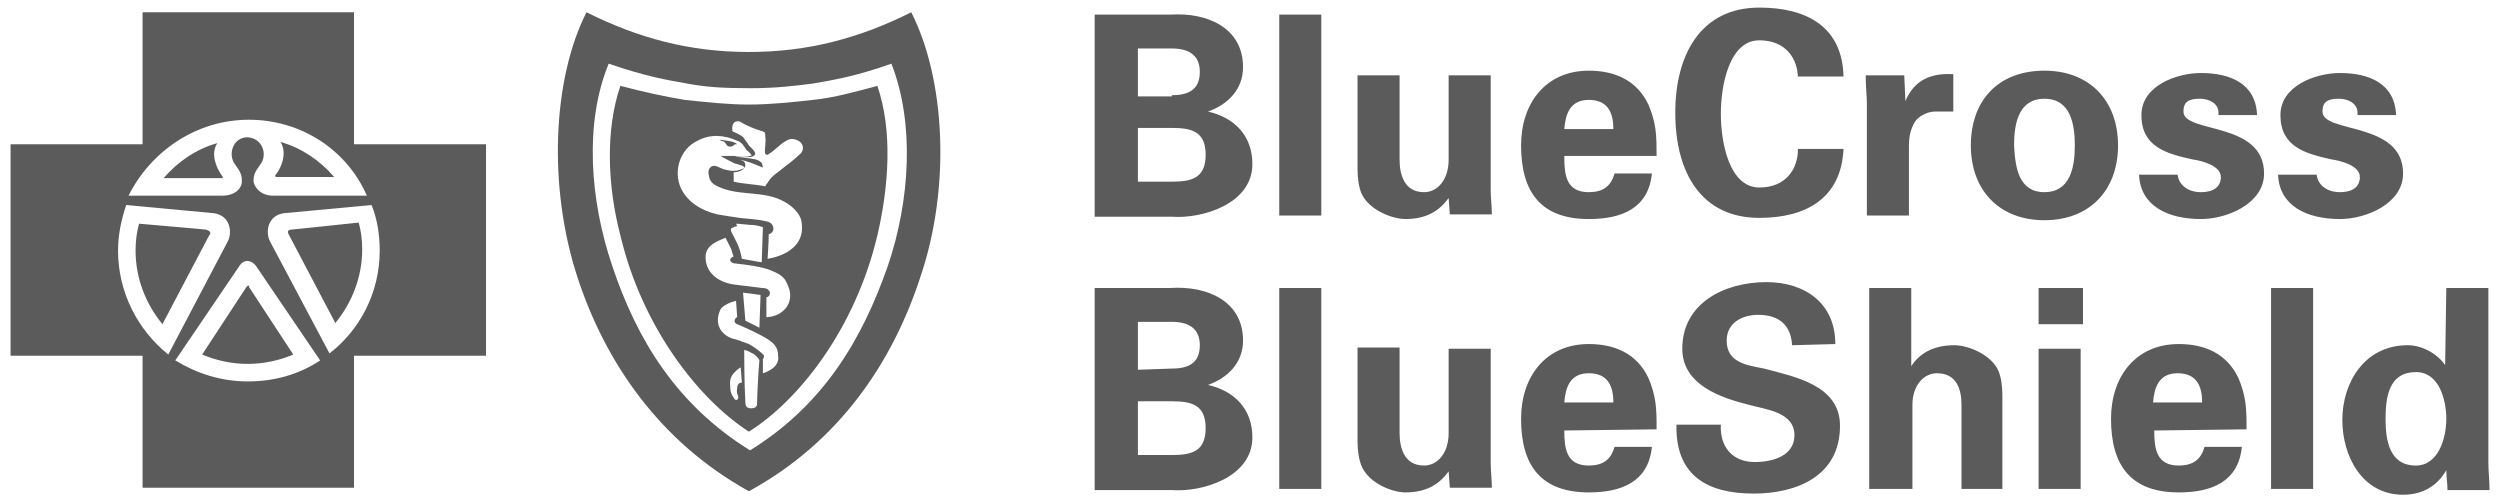
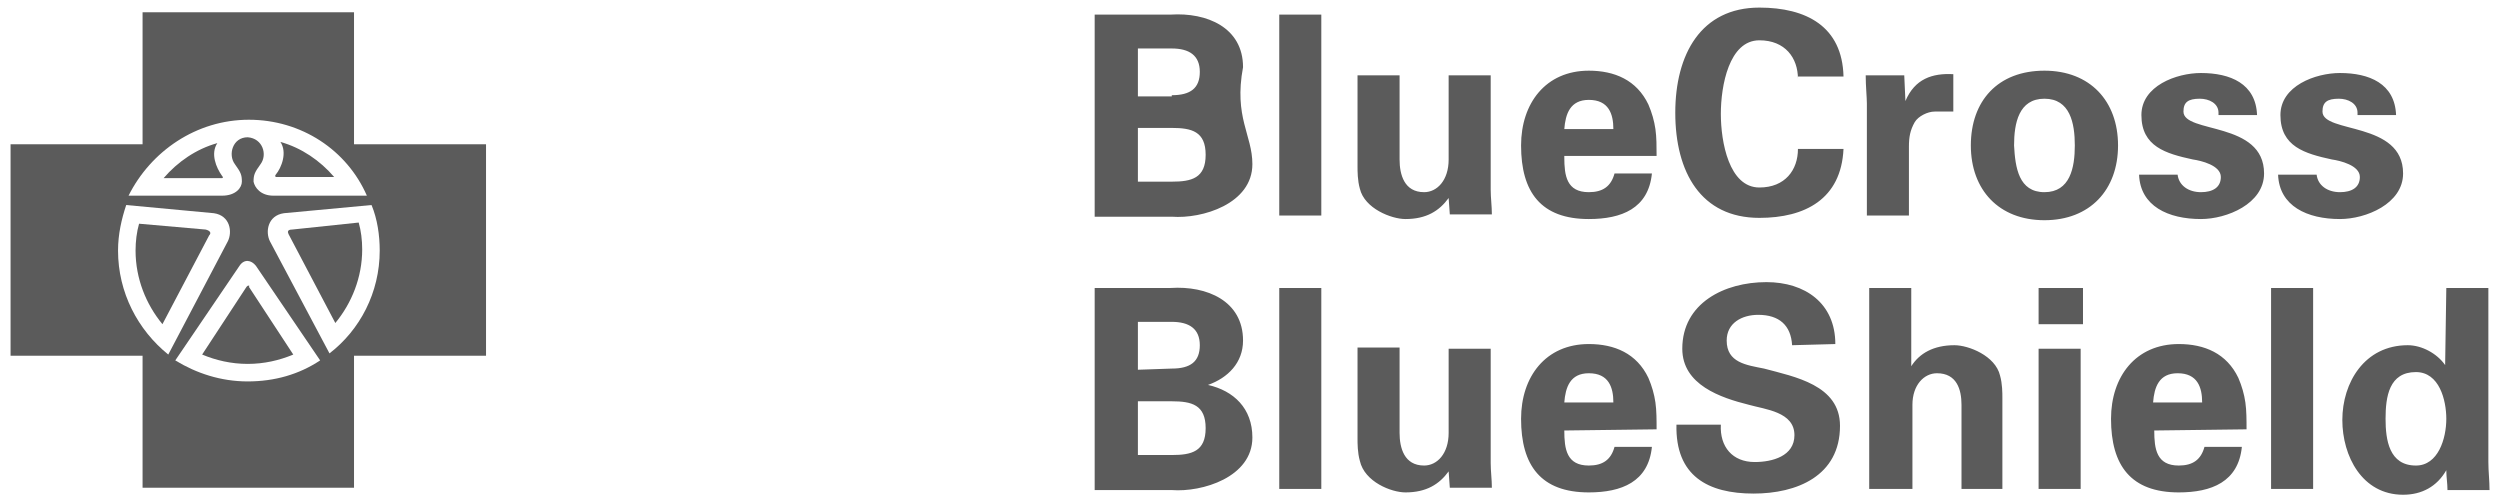
<svg xmlns="http://www.w3.org/2000/svg" width="214" height="43" viewBox="0 0 214 43" fill="none">
-   <path d="M93.704 1.25H100.204C103.304 1.05 106.404 2.35 106.404 5.75C106.404 7.65 105.104 8.95 103.404 9.55C105.604 10.05 107.204 11.55 107.204 14.05C107.204 17.45 102.904 18.75 100.304 18.55H93.704V1.25ZM100.304 8.15C101.904 8.15 102.704 7.55 102.704 6.15C102.704 4.75 101.804 4.15 100.304 4.15H97.404V8.25H100.304V8.15ZM100.304 15.55C102.004 15.55 103.204 15.25 103.204 13.25C103.204 11.25 102.004 10.95 100.304 10.95H97.404V15.55H100.304ZM113.104 1.25V18.45H109.504V1.25H113.104ZM124.004 16.95C123.204 18.05 122.104 18.75 120.304 18.75C119.104 18.75 116.804 17.85 116.404 16.15C116.204 15.45 116.204 14.65 116.204 14.25V6.45H119.804V13.65C119.804 14.95 120.204 16.45 121.904 16.45C123.004 16.45 124.004 15.45 124.004 13.65V6.45H127.604V16.25C127.604 16.95 127.704 17.65 127.704 18.35H124.104L124.004 16.95ZM133.904 13.45C133.904 15.05 134.104 16.45 136.004 16.45C137.204 16.45 137.904 15.95 138.204 14.85H141.404C141.104 17.85 138.804 18.75 136.004 18.75C131.904 18.75 130.204 16.45 130.204 12.45C130.204 8.85 132.304 6.05 136.004 6.05C138.204 6.05 140.104 6.85 141.104 8.95C141.404 9.65 141.604 10.35 141.704 11.05C141.804 11.75 141.804 12.55 141.804 13.35H133.904V13.45ZM138.104 11.05C138.104 9.75 137.704 8.55 136.004 8.55C134.404 8.55 134.004 9.75 133.904 11.05H138.104ZM153.904 6.75C153.904 4.95 152.804 3.45 150.604 3.45C148.004 3.45 147.304 7.35 147.304 9.75C147.304 12.15 148.004 16.05 150.604 16.05C152.804 16.05 153.904 14.55 153.904 12.75H157.804C157.604 17.05 154.504 18.65 150.604 18.65C145.604 18.65 143.404 14.75 143.404 9.65C143.404 4.65 145.604 0.65 150.604 0.65C154.604 0.65 157.704 2.25 157.804 6.55H153.904V6.75ZM163.004 6.45L163.104 8.65C163.904 6.75 165.404 6.25 167.204 6.35V9.55H165.604C165.004 9.55 164.204 9.95 163.904 10.45C163.504 11.15 163.404 11.75 163.404 12.55V18.45H159.804V8.85C159.804 8.35 159.704 7.35 159.704 6.45H163.004ZM175.004 18.85C171.104 18.85 168.704 16.25 168.704 12.45C168.704 8.65 171.004 6.05 175.004 6.05C178.904 6.05 181.304 8.65 181.304 12.45C181.304 16.25 178.904 18.85 175.004 18.85ZM175.004 16.45C177.204 16.45 177.604 14.35 177.604 12.45C177.604 10.55 177.204 8.45 175.004 8.45C172.804 8.45 172.404 10.55 172.404 12.45C172.504 14.35 172.804 16.45 175.004 16.45ZM189.904 9.65C189.904 8.85 189.104 8.45 188.304 8.45C187.304 8.45 186.904 8.75 186.904 9.55C186.904 11.45 193.804 10.35 193.804 14.85C193.804 17.45 190.604 18.75 188.404 18.75C185.604 18.75 183.204 17.65 183.104 14.95H186.404C186.504 15.85 187.304 16.45 188.404 16.45C189.404 16.45 190.104 16.05 190.104 15.15C190.104 14.15 188.404 13.75 187.704 13.65C185.404 13.15 183.304 12.55 183.304 9.85C183.304 7.35 186.304 6.25 188.404 6.25C190.904 6.25 193.104 7.15 193.204 9.85H189.904V9.65ZM201.804 9.65C201.804 8.85 201.004 8.45 200.204 8.45C199.204 8.45 198.804 8.75 198.804 9.55C198.804 11.45 205.704 10.35 205.704 14.85C205.704 17.45 202.504 18.75 200.304 18.75C197.504 18.75 195.104 17.65 195.004 14.95H198.304C198.404 15.85 199.204 16.45 200.304 16.45C201.304 16.45 202.004 16.05 202.004 15.15C202.004 14.15 200.304 13.75 199.604 13.65C197.304 13.15 195.204 12.55 195.204 9.85C195.204 7.35 198.204 6.25 200.304 6.25C202.804 6.25 205.004 7.15 205.104 9.85H201.804V9.65ZM93.704 24.65H100.204C103.304 24.45 106.404 25.75 106.404 29.15C106.404 31.05 105.104 32.35 103.404 32.95C105.604 33.45 107.204 34.95 107.204 37.45C107.204 40.85 102.904 42.15 100.304 41.95H93.704V24.65ZM100.304 31.55C101.904 31.55 102.704 30.95 102.704 29.55C102.704 28.15 101.804 27.55 100.304 27.55H97.404V31.65L100.304 31.55ZM100.304 38.95C102.004 38.95 103.204 38.65 103.204 36.65C103.204 34.65 102.004 34.35 100.304 34.35H97.404V38.95H100.304ZM113.104 24.65V41.85H109.504V24.65H113.104ZM124.004 40.35C123.204 41.45 122.104 42.15 120.304 42.15C119.104 42.15 116.804 41.25 116.404 39.45C116.204 38.75 116.204 37.95 116.204 37.55V29.75H119.804V37.05C119.804 38.35 120.204 39.85 121.904 39.85C123.004 39.85 124.004 38.85 124.004 37.05V29.85H127.604V39.65C127.604 40.35 127.704 41.05 127.704 41.75H124.104L124.004 40.35ZM133.904 36.85C133.904 38.45 134.104 39.85 136.004 39.85C137.204 39.85 137.904 39.35 138.204 38.25H141.404C141.104 41.25 138.804 42.15 136.004 42.15C131.904 42.15 130.204 39.85 130.204 35.85C130.204 32.25 132.304 29.45 136.004 29.45C138.204 29.45 140.104 30.25 141.104 32.35C141.404 33.05 141.604 33.75 141.704 34.45C141.804 35.15 141.804 35.95 141.804 36.75L133.904 36.85ZM138.104 34.45C138.104 33.15 137.704 31.95 136.004 31.95C134.404 31.95 134.004 33.15 133.904 34.45H138.104ZM153.404 29.55C153.304 27.85 152.304 26.95 150.504 26.95C149.104 26.95 147.804 27.65 147.804 29.15C147.804 31.05 149.504 31.25 151.004 31.55C153.604 32.25 157.504 32.95 157.504 36.45C157.504 40.75 153.804 42.25 150.104 42.25C146.204 42.25 143.404 40.75 143.504 36.35H147.304C147.204 38.25 148.304 39.55 150.204 39.55C151.704 39.55 153.604 39.05 153.604 37.25C153.604 35.25 151.104 35.05 149.704 34.65C147.304 34.05 144.004 32.95 144.004 29.85C144.004 25.95 147.604 24.15 151.204 24.15C154.504 24.15 157.104 25.95 157.104 29.45L153.404 29.55ZM160.004 41.85V24.65H163.604V31.35C164.304 30.25 165.504 29.55 167.304 29.55C168.504 29.55 170.804 30.45 171.204 32.15C171.404 32.85 171.404 33.65 171.404 34.05V41.85H167.904V34.65C167.904 33.35 167.504 31.95 165.804 31.95C164.704 31.95 163.704 32.95 163.704 34.65V41.85H160.004ZM178.304 24.65V27.75H174.504V24.65H178.304ZM178.104 29.85V41.85H174.504V29.85H178.104ZM184.404 36.85C184.404 38.45 184.604 39.85 186.504 39.85C187.704 39.85 188.404 39.35 188.704 38.25H191.904C191.604 41.25 189.304 42.15 186.504 42.15C182.404 42.15 180.704 39.85 180.704 35.85C180.704 32.25 182.804 29.45 186.504 29.45C188.704 29.45 190.604 30.25 191.604 32.35C191.904 33.05 192.104 33.75 192.204 34.45C192.304 35.15 192.304 35.95 192.304 36.75L184.404 36.85ZM188.504 34.45C188.504 33.15 188.104 31.95 186.404 31.95C184.804 31.95 184.404 33.15 184.304 34.45H188.504ZM198.004 24.65V41.85H194.404V24.65H198.004ZM209.404 24.65H213.004V39.55C213.004 40.35 213.104 41.15 213.104 41.95H209.504C209.504 41.35 209.404 40.85 209.404 40.25C208.604 41.65 207.304 42.35 205.704 42.35C202.204 42.35 200.504 39.05 200.504 35.95C200.504 32.75 202.404 29.55 206.104 29.55C207.304 29.55 208.604 30.25 209.304 31.25L209.404 24.65ZM206.804 39.85C208.704 39.85 209.404 37.55 209.404 35.85C209.404 34.25 208.804 31.85 206.804 31.85C204.504 31.85 204.204 33.95 204.204 35.85C204.204 37.65 204.504 39.85 206.804 39.85Z" fill="#5B5B5B" />
+   <path d="M93.704 1.25H100.204C103.304 1.05 106.404 2.35 106.404 5.75C105.604 10.05 107.204 11.55 107.204 14.05C107.204 17.45 102.904 18.75 100.304 18.55H93.704V1.25ZM100.304 8.15C101.904 8.15 102.704 7.55 102.704 6.15C102.704 4.75 101.804 4.15 100.304 4.15H97.404V8.25H100.304V8.15ZM100.304 15.55C102.004 15.55 103.204 15.25 103.204 13.25C103.204 11.25 102.004 10.95 100.304 10.95H97.404V15.55H100.304ZM113.104 1.25V18.45H109.504V1.25H113.104ZM124.004 16.95C123.204 18.05 122.104 18.75 120.304 18.75C119.104 18.75 116.804 17.85 116.404 16.15C116.204 15.45 116.204 14.65 116.204 14.25V6.45H119.804V13.65C119.804 14.95 120.204 16.45 121.904 16.45C123.004 16.45 124.004 15.45 124.004 13.65V6.45H127.604V16.25C127.604 16.95 127.704 17.65 127.704 18.35H124.104L124.004 16.95ZM133.904 13.45C133.904 15.05 134.104 16.45 136.004 16.45C137.204 16.45 137.904 15.95 138.204 14.85H141.404C141.104 17.85 138.804 18.75 136.004 18.75C131.904 18.75 130.204 16.45 130.204 12.45C130.204 8.85 132.304 6.05 136.004 6.05C138.204 6.05 140.104 6.85 141.104 8.95C141.404 9.65 141.604 10.35 141.704 11.05C141.804 11.75 141.804 12.55 141.804 13.35H133.904V13.45ZM138.104 11.05C138.104 9.75 137.704 8.55 136.004 8.55C134.404 8.55 134.004 9.75 133.904 11.05H138.104ZM153.904 6.75C153.904 4.95 152.804 3.45 150.604 3.45C148.004 3.45 147.304 7.35 147.304 9.75C147.304 12.15 148.004 16.05 150.604 16.05C152.804 16.05 153.904 14.55 153.904 12.75H157.804C157.604 17.05 154.504 18.65 150.604 18.65C145.604 18.65 143.404 14.75 143.404 9.65C143.404 4.65 145.604 0.65 150.604 0.65C154.604 0.65 157.704 2.25 157.804 6.55H153.904V6.75ZM163.004 6.45L163.104 8.65C163.904 6.75 165.404 6.25 167.204 6.35V9.55H165.604C165.004 9.55 164.204 9.95 163.904 10.45C163.504 11.15 163.404 11.75 163.404 12.55V18.45H159.804V8.85C159.804 8.35 159.704 7.35 159.704 6.45H163.004ZM175.004 18.85C171.104 18.85 168.704 16.25 168.704 12.45C168.704 8.65 171.004 6.05 175.004 6.05C178.904 6.05 181.304 8.65 181.304 12.45C181.304 16.25 178.904 18.85 175.004 18.85ZM175.004 16.45C177.204 16.45 177.604 14.35 177.604 12.45C177.604 10.55 177.204 8.45 175.004 8.45C172.804 8.45 172.404 10.55 172.404 12.45C172.504 14.35 172.804 16.45 175.004 16.45ZM189.904 9.65C189.904 8.85 189.104 8.45 188.304 8.45C187.304 8.45 186.904 8.75 186.904 9.55C186.904 11.45 193.804 10.35 193.804 14.85C193.804 17.45 190.604 18.75 188.404 18.75C185.604 18.75 183.204 17.65 183.104 14.95H186.404C186.504 15.85 187.304 16.45 188.404 16.45C189.404 16.45 190.104 16.05 190.104 15.15C190.104 14.15 188.404 13.75 187.704 13.65C185.404 13.15 183.304 12.55 183.304 9.85C183.304 7.35 186.304 6.25 188.404 6.25C190.904 6.25 193.104 7.15 193.204 9.85H189.904V9.65ZM201.804 9.65C201.804 8.85 201.004 8.45 200.204 8.45C199.204 8.45 198.804 8.75 198.804 9.55C198.804 11.45 205.704 10.35 205.704 14.85C205.704 17.45 202.504 18.75 200.304 18.75C197.504 18.75 195.104 17.65 195.004 14.95H198.304C198.404 15.85 199.204 16.45 200.304 16.45C201.304 16.45 202.004 16.05 202.004 15.15C202.004 14.15 200.304 13.75 199.604 13.65C197.304 13.15 195.204 12.55 195.204 9.85C195.204 7.35 198.204 6.25 200.304 6.25C202.804 6.25 205.004 7.15 205.104 9.85H201.804V9.65ZM93.704 24.65H100.204C103.304 24.45 106.404 25.75 106.404 29.15C106.404 31.05 105.104 32.35 103.404 32.95C105.604 33.45 107.204 34.95 107.204 37.45C107.204 40.85 102.904 42.15 100.304 41.95H93.704V24.65ZM100.304 31.55C101.904 31.55 102.704 30.95 102.704 29.55C102.704 28.15 101.804 27.55 100.304 27.55H97.404V31.65L100.304 31.55ZM100.304 38.95C102.004 38.95 103.204 38.65 103.204 36.65C103.204 34.65 102.004 34.35 100.304 34.35H97.404V38.95H100.304ZM113.104 24.65V41.85H109.504V24.65H113.104ZM124.004 40.35C123.204 41.45 122.104 42.15 120.304 42.15C119.104 42.15 116.804 41.25 116.404 39.45C116.204 38.75 116.204 37.95 116.204 37.55V29.75H119.804V37.05C119.804 38.35 120.204 39.85 121.904 39.85C123.004 39.85 124.004 38.85 124.004 37.05V29.85H127.604V39.65C127.604 40.35 127.704 41.05 127.704 41.75H124.104L124.004 40.35ZM133.904 36.85C133.904 38.45 134.104 39.85 136.004 39.85C137.204 39.85 137.904 39.35 138.204 38.25H141.404C141.104 41.25 138.804 42.15 136.004 42.15C131.904 42.15 130.204 39.85 130.204 35.85C130.204 32.25 132.304 29.45 136.004 29.45C138.204 29.45 140.104 30.25 141.104 32.35C141.404 33.05 141.604 33.75 141.704 34.45C141.804 35.15 141.804 35.95 141.804 36.75L133.904 36.85ZM138.104 34.45C138.104 33.15 137.704 31.95 136.004 31.95C134.404 31.95 134.004 33.15 133.904 34.45H138.104ZM153.404 29.55C153.304 27.85 152.304 26.95 150.504 26.95C149.104 26.95 147.804 27.65 147.804 29.15C147.804 31.05 149.504 31.25 151.004 31.55C153.604 32.25 157.504 32.95 157.504 36.45C157.504 40.75 153.804 42.25 150.104 42.25C146.204 42.25 143.404 40.75 143.504 36.35H147.304C147.204 38.25 148.304 39.55 150.204 39.55C151.704 39.55 153.604 39.05 153.604 37.25C153.604 35.25 151.104 35.05 149.704 34.65C147.304 34.05 144.004 32.95 144.004 29.85C144.004 25.95 147.604 24.15 151.204 24.15C154.504 24.15 157.104 25.95 157.104 29.45L153.404 29.55ZM160.004 41.85V24.65H163.604V31.35C164.304 30.25 165.504 29.55 167.304 29.55C168.504 29.55 170.804 30.45 171.204 32.15C171.404 32.85 171.404 33.65 171.404 34.05V41.85H167.904V34.65C167.904 33.35 167.504 31.95 165.804 31.95C164.704 31.95 163.704 32.95 163.704 34.65V41.85H160.004ZM178.304 24.65V27.75H174.504V24.65H178.304ZM178.104 29.85V41.85H174.504V29.85H178.104ZM184.404 36.85C184.404 38.45 184.604 39.85 186.504 39.85C187.704 39.85 188.404 39.35 188.704 38.25H191.904C191.604 41.25 189.304 42.15 186.504 42.15C182.404 42.15 180.704 39.85 180.704 35.85C180.704 32.25 182.804 29.45 186.504 29.45C188.704 29.45 190.604 30.25 191.604 32.35C191.904 33.05 192.104 33.75 192.204 34.45C192.304 35.15 192.304 35.95 192.304 36.75L184.404 36.85ZM188.504 34.45C188.504 33.15 188.104 31.95 186.404 31.95C184.804 31.95 184.404 33.15 184.304 34.45H188.504ZM198.004 24.65V41.85H194.404V24.65H198.004ZM209.404 24.65H213.004V39.55C213.004 40.35 213.104 41.15 213.104 41.95H209.504C209.504 41.35 209.404 40.85 209.404 40.25C208.604 41.65 207.304 42.35 205.704 42.35C202.204 42.35 200.504 39.05 200.504 35.95C200.504 32.75 202.404 29.55 206.104 29.55C207.304 29.55 208.604 30.25 209.304 31.25L209.404 24.65ZM206.804 39.85C208.704 39.85 209.404 37.55 209.404 35.85C209.404 34.25 208.804 31.85 206.804 31.85C204.504 31.85 204.204 33.95 204.204 35.85C204.204 37.65 204.504 39.85 206.804 39.85Z" fill="#5B5B5B" />
  <path d="M21.304 24.45C21.204 24.45 21.204 24.45 21.104 24.55L17.304 30.35C18.504 30.85 19.804 31.15 21.204 31.15C22.604 31.15 23.904 30.85 25.104 30.35L21.304 24.55C21.404 24.45 21.304 24.45 21.304 24.45ZM17.604 19.65L11.904 19.15C11.704 19.85 11.604 20.65 11.604 21.45C11.604 23.85 12.504 26.05 13.904 27.75L17.904 20.15C18.104 19.95 18.004 19.75 17.604 19.65Z" fill="#5B5B5B" />
  <path d="M30.304 12.35V1.05H12.204V12.35H0.904V30.45H12.204V41.75H30.304V30.45H41.604V12.35H30.304ZM21.304 10.25C25.804 10.25 29.704 12.85 31.404 16.75H23.404C22.304 16.75 21.804 16.05 21.704 15.55C21.704 14.95 21.804 14.75 22.304 14.05C22.904 13.25 22.504 11.85 21.204 11.75C19.904 11.75 19.504 13.25 20.104 14.05C20.604 14.75 20.704 14.95 20.704 15.55C20.704 16.05 20.204 16.75 19.004 16.75H11.004C12.904 12.95 16.804 10.25 21.304 10.25ZM10.104 21.45C10.104 20.05 10.404 18.75 10.804 17.55L18.304 18.25C19.704 18.45 19.904 19.85 19.504 20.65L14.404 30.35C11.804 28.25 10.104 25.05 10.104 21.45ZM27.404 30.85C25.604 32.05 23.504 32.65 21.204 32.65C18.904 32.65 16.804 31.95 15.004 30.85L20.504 22.75C20.904 22.15 21.504 22.25 21.904 22.75L27.404 30.85ZM28.204 30.25L23.104 20.65C22.704 19.85 22.904 18.45 24.304 18.25L31.804 17.55C32.304 18.75 32.504 20.15 32.504 21.45C32.504 25.05 30.804 28.25 28.204 30.25Z" fill="#5B5B5B" />
  <path d="M28.604 15.15C27.404 13.75 25.804 12.65 24.004 12.15C24.604 13.05 24.104 14.35 23.604 14.95C23.504 15.05 23.604 15.15 23.604 15.15H28.604ZM25.004 19.65C24.604 19.65 24.604 19.85 24.704 20.05L28.704 27.65C30.104 25.95 31.004 23.75 31.004 21.35C31.004 20.55 30.904 19.75 30.704 19.05L25.004 19.65ZM18.604 12.25C16.804 12.75 15.204 13.85 14.004 15.25H19.004C19.104 15.25 19.104 15.15 19.004 15.05C18.504 14.35 18.004 13.15 18.604 12.25Z" fill="#5B5B5B" />
-   <path d="M78.004 1.05C73.604 3.25 69.204 4.45 64.104 4.45C59.004 4.45 54.604 3.25 50.204 1.05C47.304 6.75 46.904 15.95 49.404 23.65C51.804 31.05 56.504 37.85 64.104 42.05C71.804 37.85 76.404 31.05 78.804 23.65C81.404 15.95 80.904 6.75 78.004 1.05ZM76.004 22.75C73.804 29.05 70.504 34.65 64.204 38.55C57.904 34.65 54.504 29.05 52.404 22.75C50.504 17.15 50.004 10.55 52.104 5.45C55.304 6.55 57.104 6.85 58.804 7.15C60.404 7.45 61.804 7.55 64.204 7.55C66.504 7.55 68.004 7.35 69.604 7.15C71.304 6.85 73.204 6.55 76.304 5.45C78.304 10.55 77.904 17.15 76.004 22.75Z" fill="#5B5B5B" />
-   <path d="M69.604 8.55C67.804 8.75 65.904 8.95 64.104 8.95C62.304 8.95 60.504 8.75 58.604 8.55C56.804 8.25 55.004 7.85 53.104 7.35C51.804 11.15 52.004 15.95 53.104 20.15C55.004 28.15 59.904 34.25 64.104 36.95C68.404 34.25 73.204 28.15 75.104 20.15C76.104 15.85 76.404 11.15 75.104 7.35C73.204 7.85 71.504 8.35 69.604 8.55ZM63.104 33.25C63.004 33.65 63.204 33.85 63.204 34.05C63.104 34.35 62.904 34.25 62.804 34.05C62.604 33.75 62.504 33.55 62.504 33.05C62.404 32.25 62.804 31.95 63.004 31.75C63.204 31.55 63.404 31.45 63.404 31.45L63.504 32.75C63.304 32.75 63.104 32.85 63.104 33.25ZM64.804 34.55C64.804 34.75 64.704 34.95 64.304 34.95C64.004 34.95 63.804 34.85 63.804 34.45C63.704 32.85 63.704 29.95 63.704 29.95C63.704 29.95 64.104 30.05 64.404 30.25C64.504 30.25 64.704 30.45 64.904 30.65C64.904 30.75 65.004 30.75 65.004 30.85C64.904 31.95 64.804 34.05 64.804 34.55ZM66.104 31.55C65.704 31.85 65.304 31.95 65.304 31.95V30.75C65.304 30.75 65.404 30.65 65.404 30.45C65.304 30.25 64.504 29.65 64.104 29.45C63.604 29.25 63.004 29.05 62.604 28.95C61.604 28.55 61.204 27.65 61.604 26.65C61.704 26.25 62.204 26.05 62.404 25.95C62.604 25.85 63.004 25.75 63.004 25.75L63.104 27.15C63.104 27.15 63.004 27.15 62.904 27.35C62.804 27.55 63.004 27.75 63.104 27.75C63.804 28.05 64.704 28.45 65.404 28.85C66.304 29.35 66.604 29.75 66.604 30.45C66.704 30.95 66.404 31.35 66.104 31.55ZM63.604 25.05C64.304 25.15 64.504 25.15 65.104 25.25L65.004 28.05L63.804 27.45L63.604 25.05ZM67.604 25.65C67.504 26.15 67.204 26.55 66.704 26.85C66.204 27.15 65.604 27.15 65.604 27.15V25.45C65.604 25.45 65.704 25.45 65.804 25.35C65.904 25.25 65.904 25.15 65.904 25.05C65.904 24.95 65.804 24.85 65.704 24.75C65.504 24.65 65.304 24.65 65.204 24.65L62.804 24.35C61.404 24.15 60.304 23.25 60.404 21.85C60.504 20.95 61.404 20.65 62.104 20.35L62.604 21.35C62.704 21.75 62.804 21.95 62.804 21.95C62.804 21.95 62.504 22.05 62.504 22.25C62.504 22.45 62.804 22.55 62.904 22.55C63.904 22.65 65.304 22.85 66.004 23.15C66.504 23.35 66.904 23.55 67.204 23.95C67.604 24.65 67.704 25.15 67.604 25.65ZM63.004 19.15C63.004 19.15 63.304 19.15 64.204 19.25C64.804 19.25 65.304 19.45 65.304 19.45L65.204 22.45C64.504 22.35 64.104 22.25 63.504 22.15C63.304 21.05 63.004 20.65 62.604 19.85C62.504 19.65 62.604 19.55 62.604 19.55C62.704 19.45 63.104 19.35 63.104 19.35L63.004 19.15ZM65.704 22.15C65.704 22.15 65.804 20.75 65.804 20.05C66.204 19.95 66.304 19.55 66.104 19.25C66.004 19.05 65.704 18.95 65.604 18.95C64.804 18.75 64.104 18.75 63.304 18.65C62.604 18.55 62.004 18.45 61.404 18.35C60.104 18.05 58.904 17.35 58.304 16.15C57.604 14.65 58.204 12.75 59.704 12.05C60.804 11.45 62.004 11.55 63.104 12.05C63.504 12.15 63.704 12.55 63.904 12.85C64.004 12.95 64.204 13.05 64.304 13.25C64.404 13.35 64.204 13.35 64.204 13.35C64.004 13.45 63.104 13.45 62.904 13.35H61.704C62.004 13.55 62.404 13.75 62.804 13.95C63.004 14.05 63.204 14.05 63.404 14.15C63.504 14.15 63.704 14.25 63.704 14.35C63.704 14.45 63.504 14.45 63.304 14.55C63.004 14.65 62.604 14.65 62.204 14.55C61.604 14.45 61.304 14.05 60.904 14.25C60.604 14.45 60.604 14.75 60.704 15.15C60.804 15.75 61.404 15.95 61.904 16.15C63.604 16.75 65.504 16.35 67.104 17.25C67.704 17.55 68.504 18.25 68.604 18.95C69.104 21.75 65.704 22.15 65.704 22.15ZM68.704 12.85C68.604 13.15 68.504 13.15 68.304 13.35C67.904 13.75 67.304 14.15 66.704 14.65C66.304 14.95 66.004 15.15 65.704 15.65C65.604 15.75 65.504 15.95 65.504 15.95C64.504 15.75 63.604 15.75 62.804 15.55V14.75C62.804 14.75 63.704 14.75 63.804 14.15C63.804 14.15 63.804 13.95 63.704 13.85C63.604 13.75 63.304 13.65 63.204 13.65C63.904 13.75 64.604 14.05 65.304 14.35C65.304 14.25 65.204 13.95 65.204 13.95C65.104 13.85 65.004 13.75 64.704 13.65C64.304 13.55 63.204 13.45 63.204 13.45H64.104C64.304 13.45 64.604 13.35 64.604 13.25C64.704 13.15 64.604 12.95 64.404 12.75L64.104 12.45C64.004 12.25 63.804 12.05 63.704 11.85C63.504 11.55 62.704 11.25 62.704 11.25C62.704 11.25 62.604 10.75 62.804 10.55C62.904 10.35 63.304 10.35 63.404 10.45C63.904 10.75 64.604 11.05 65.304 11.25C65.504 11.35 65.504 11.35 65.504 11.65C65.604 12.15 65.404 12.85 65.504 13.15C65.504 13.25 65.704 13.25 65.704 13.25C66.404 12.85 66.804 12.25 67.504 11.95C68.004 11.75 68.904 12.15 68.704 12.85Z" fill="#5B5B5B" />
-   <path d="M62.004 12.15C62.204 12.35 62.204 12.55 62.504 12.55C62.704 12.55 62.804 12.45 62.904 12.35H63.104C62.804 12.05 62.104 12.05 61.604 11.95C61.804 12.15 61.904 12.05 62.004 12.15Z" fill="#5B5B5B" />
</svg>